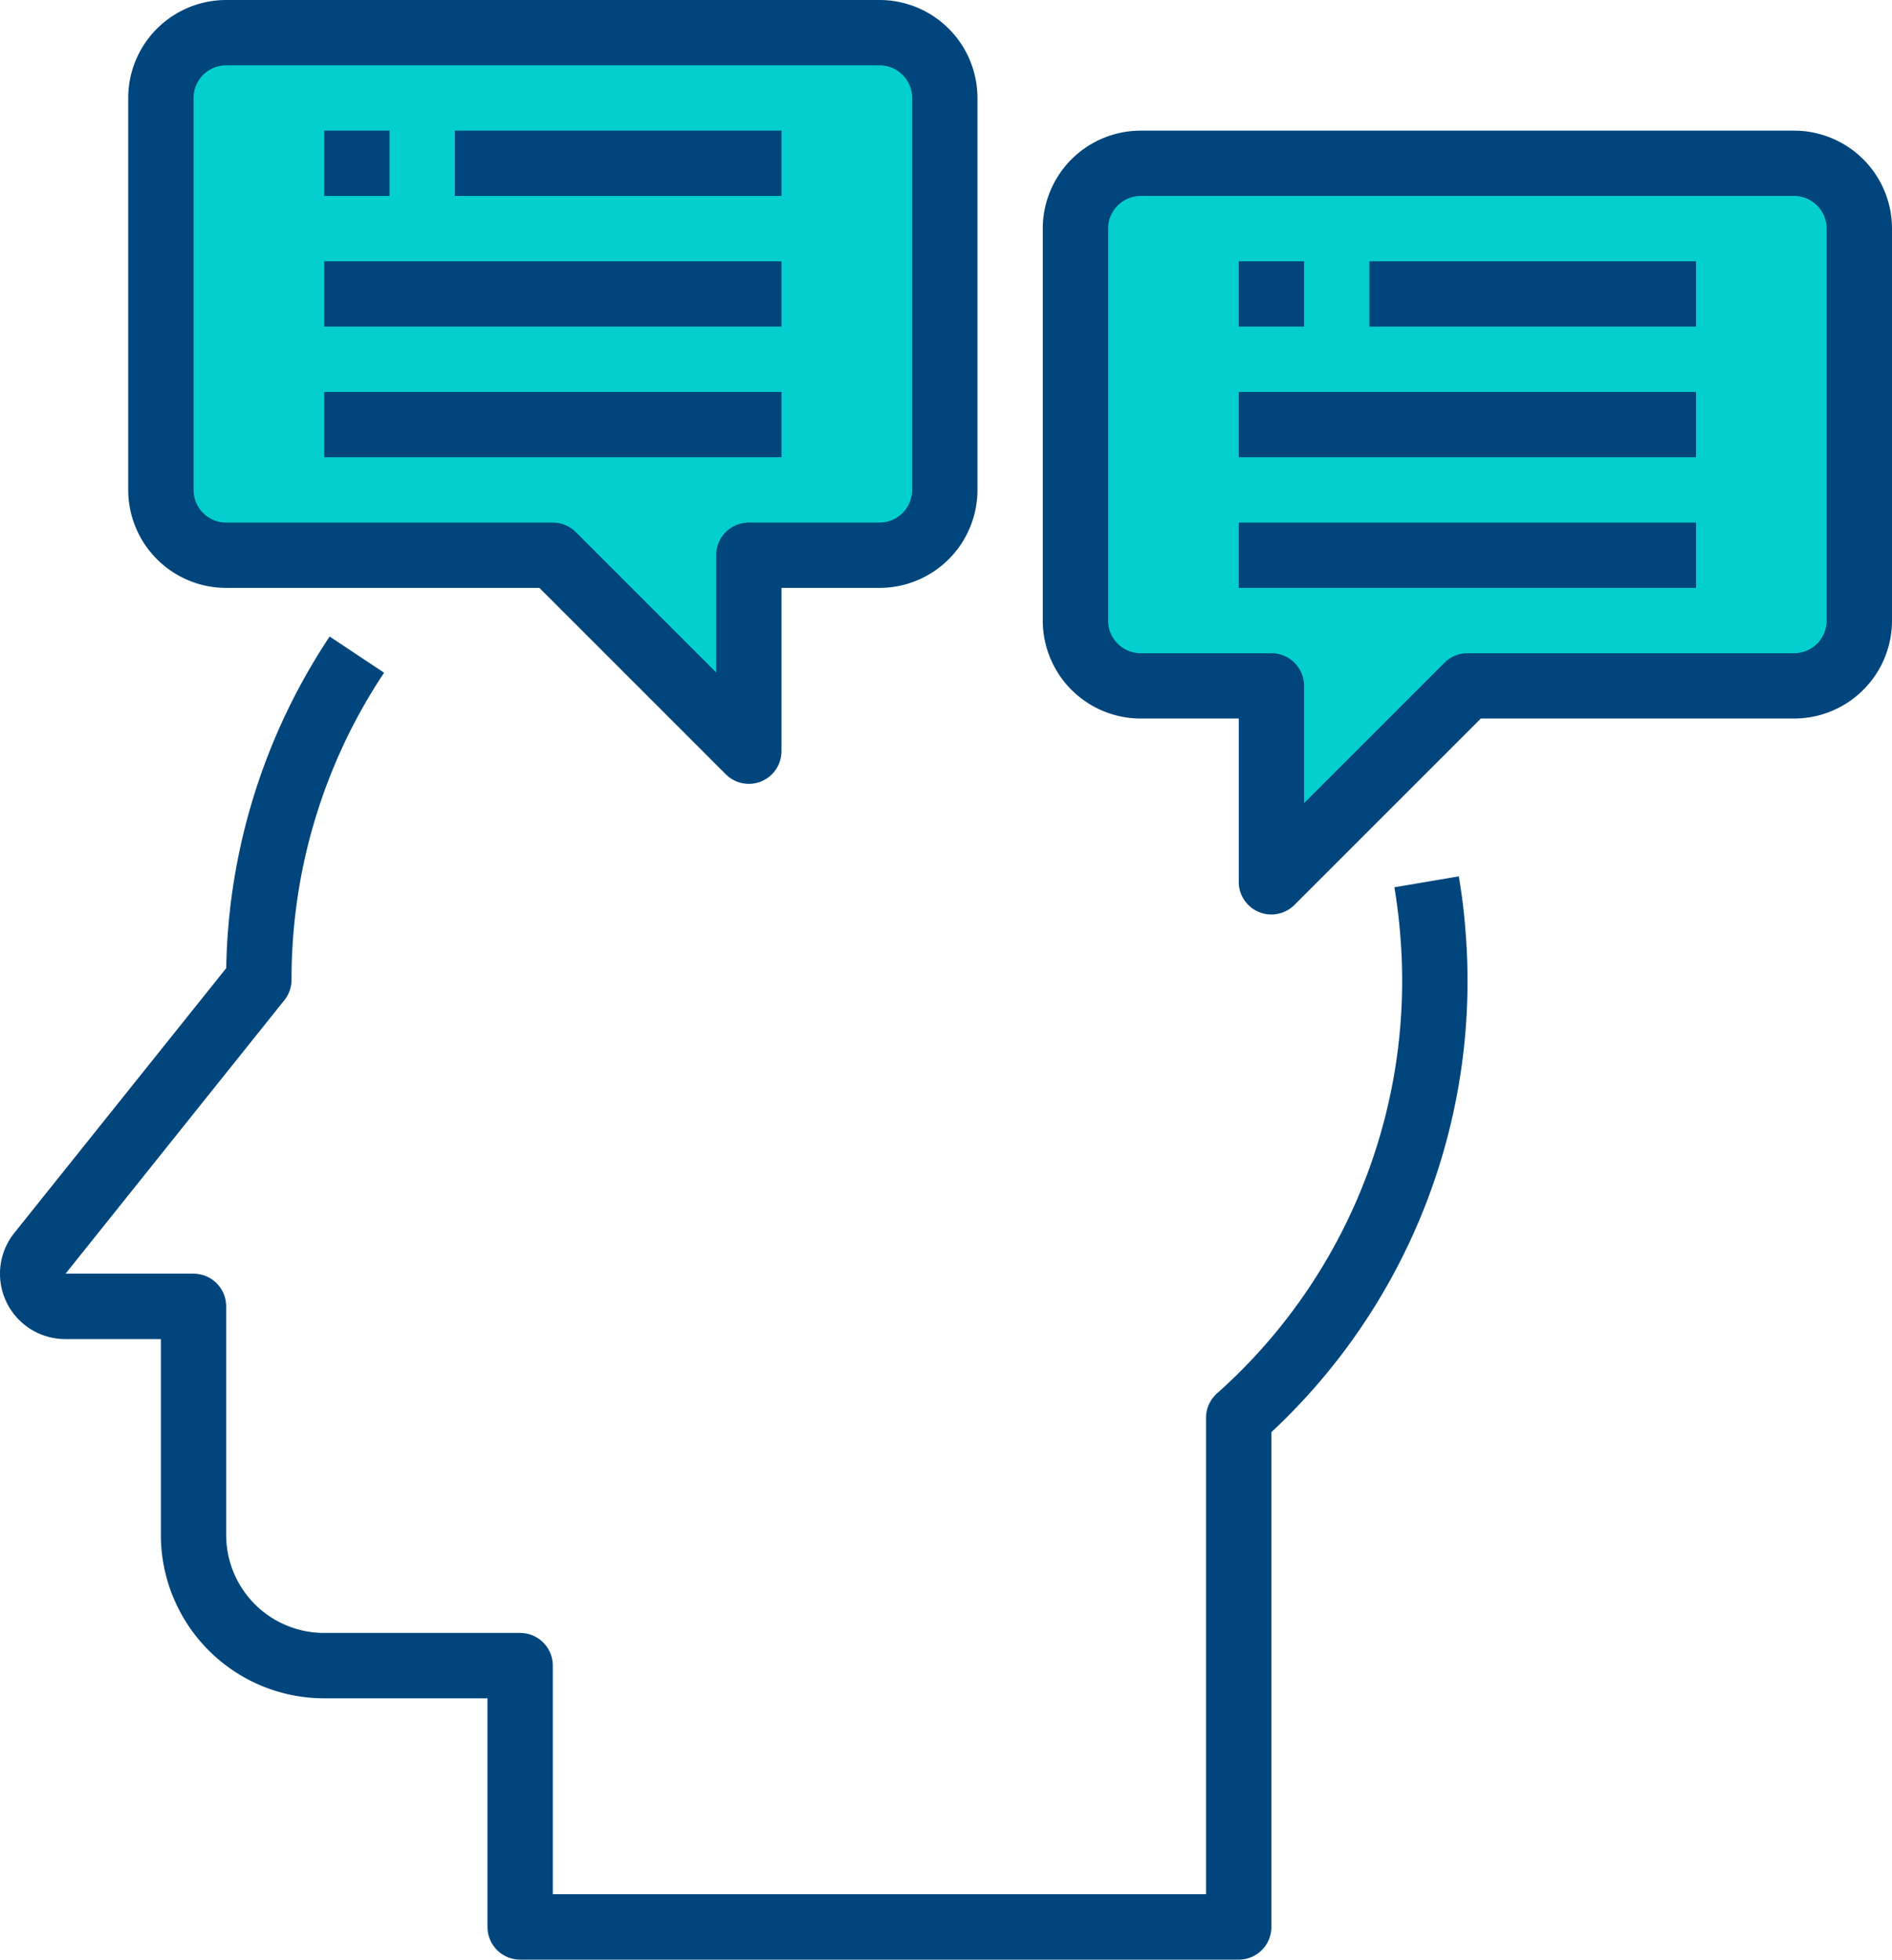
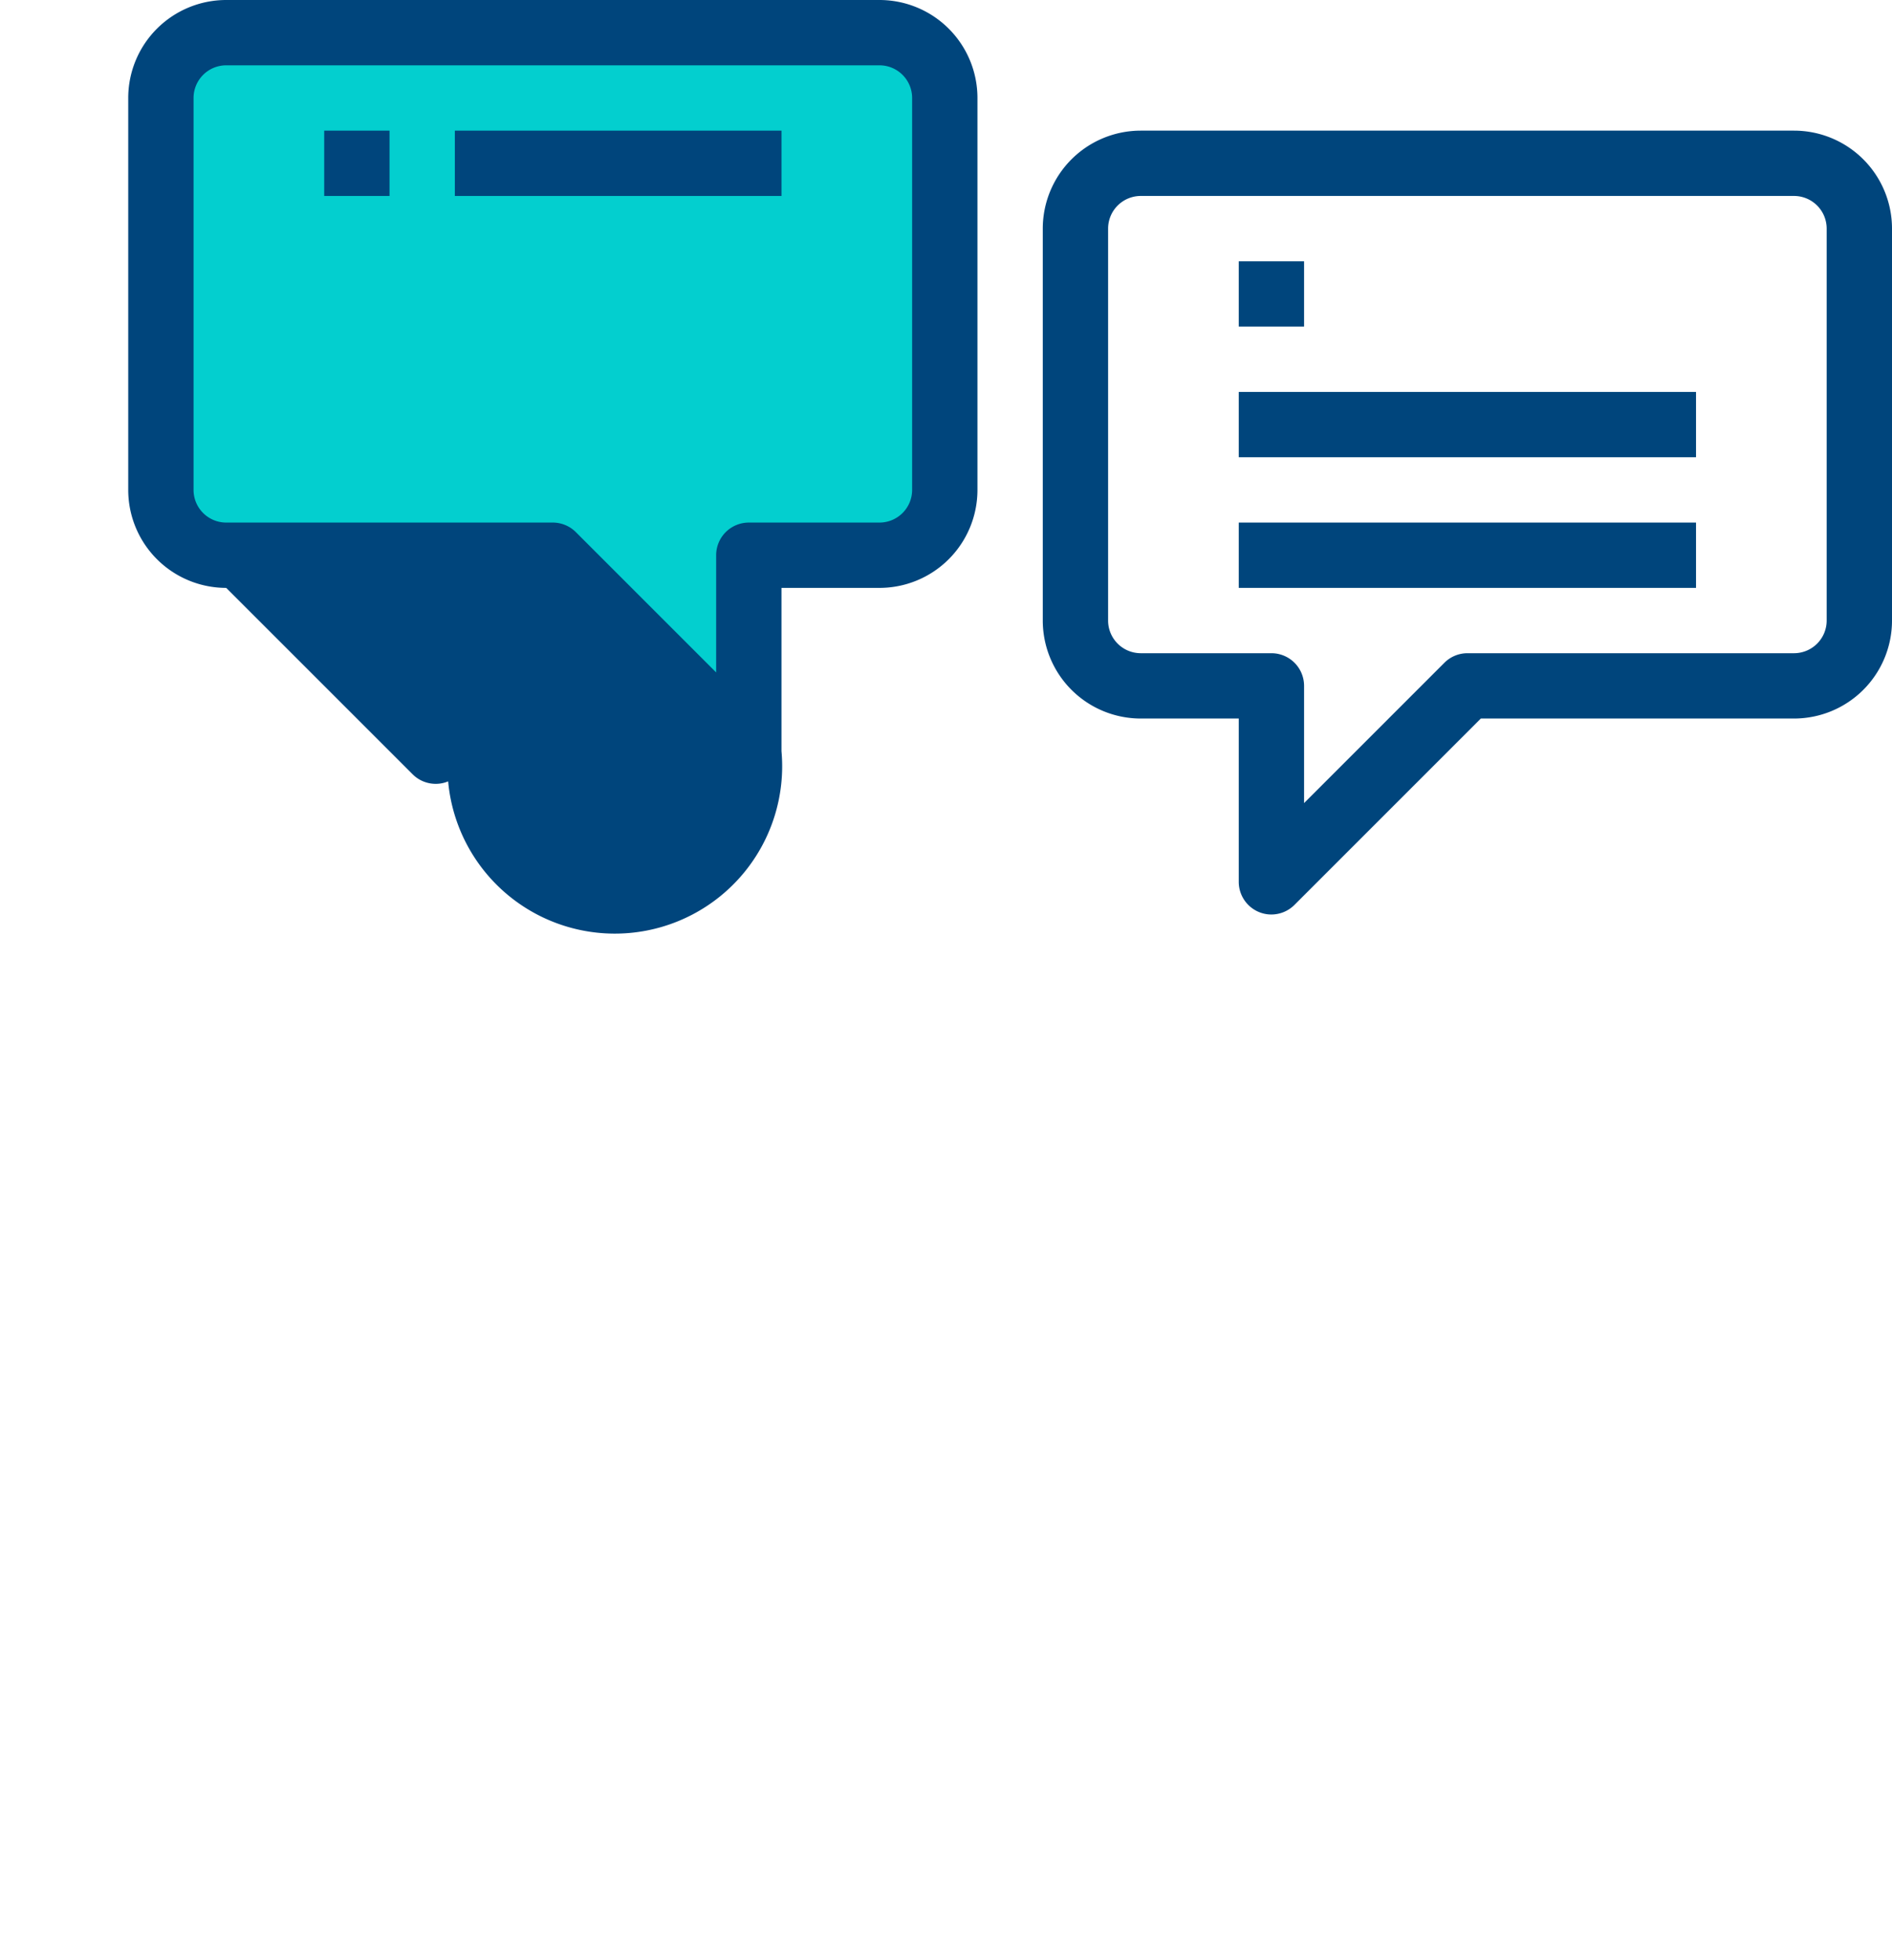
<svg xmlns="http://www.w3.org/2000/svg" width="98.474" height="102" viewBox="0 0 98.474 102">
  <g id="Group_40335" data-name="Group 40335" transform="translate(-1335.929 -4222)">
    <path id="Path_74985" data-name="Path 74985" d="M12947.335,7608.131v25.425h21.216l8.755,10.439v-10.439h10.608v-24.415l-1.853-2.694h-35.527Z" transform="translate(-11603 -3383)" fill="#03cfcf" />
-     <path id="Path_74986" data-name="Path 74986" d="M12987.915,7608.131v25.425H12966.7l-8.755,10.439v-10.439h-10.608v-24.415l1.853-2.694h35.527Z" transform="translate(-11555.512 -3376)" fill="#03cfcf" />
    <g id="_9793924401637141608" data-name="9793924401637141608" transform="translate(1332.855 4220)">
-       <path id="Path_74974" data-name="Path 74974" d="M79,33.972l-3.352.568c.139.826.243,1.669.308,2.507a28.748,28.748,0,0,1-9.542,23.839,1.7,1.7,0,0,0-.568,1.266v24.8h-34v-11.9a1.7,1.7,0,0,0-1.7-1.7h-10.2a5.1,5.1,0,0,1-5.1-5.1v-11.9a1.7,1.7,0,0,0-1.7-1.7H6.486l11.39-14.238a1.7,1.7,0,0,0,.372-1.062,28.751,28.751,0,0,1,4.816-15.98l-2.832-1.884a32.141,32.141,0,0,0-5.384,17.262L3.825,52.524a3.4,3.4,0,0,0,2.66,5.532h4.962v10.2a8.51,8.51,0,0,0,8.5,8.5h8.5v11.9a1.7,1.7,0,0,0,1.7,1.7h37.4a1.7,1.7,0,0,0,1.7-1.7V62.9a32.109,32.109,0,0,0,10.1-26.119C79.278,35.845,79.159,34.9,79,33.972Z" transform="translate(0 13.644)" fill="#00457c" />
      <path id="Path_74975" data-name="Path 74975" d="M74.1,6h-34A5.1,5.1,0,0,0,35,11.1V31.5a5.1,5.1,0,0,0,5.1,5.1h5.1v8.5a1.7,1.7,0,0,0,1.049,1.571,1.678,1.678,0,0,0,.651.129,1.7,1.7,0,0,0,1.2-.5l9.7-9.7H74.1a5.1,5.1,0,0,0,5.1-5.1V11.1A5.1,5.1,0,0,0,74.1,6Zm1.7,25.5a1.7,1.7,0,0,1-1.7,1.7h-17a1.7,1.7,0,0,0-1.2.5L48.6,41V34.9a1.7,1.7,0,0,0-1.7-1.7H40.1a1.7,1.7,0,0,1-1.7-1.7V11.1a1.7,1.7,0,0,1,1.7-1.7h34a1.7,1.7,0,0,1,1.7,1.7Z" transform="translate(22.348 2.8)" fill="#00457c" />
      <path id="Path_74976" data-name="Path 74976" d="M44.4,10H41v3.4h3.4Z" transform="translate(26.548 5.6)" fill="#00457c" />
-       <path id="Path_74977" data-name="Path 74977" d="M62,10H45v3.4H62Z" transform="translate(29.348 5.6)" fill="#00457c" />
      <path id="Path_74978" data-name="Path 74978" d="M64.8,14H41v3.4H64.8Z" transform="translate(26.548 8.4)" fill="#00457c" />
      <path id="Path_74979" data-name="Path 74979" d="M64.8,18H41v3.4H64.8Z" transform="translate(26.548 11.2)" fill="#00457c" />
-       <path id="Path_74980" data-name="Path 74980" d="M12.1,32.6H28.4l9.7,9.7a1.7,1.7,0,0,0,1.2.5,1.678,1.678,0,0,0,.651-.129A1.7,1.7,0,0,0,41,41.1V32.6h5.1a5.1,5.1,0,0,0,5.1-5.1V7.1A5.1,5.1,0,0,0,46.1,2h-34A5.1,5.1,0,0,0,7,7.1V27.5a5.1,5.1,0,0,0,5.1,5.1ZM10.4,7.1a1.7,1.7,0,0,1,1.7-1.7h34a1.7,1.7,0,0,1,1.7,1.7V27.5a1.7,1.7,0,0,1-1.7,1.7H39.3a1.7,1.7,0,0,0-1.7,1.7V37l-7.3-7.3a1.7,1.7,0,0,0-1.2-.5h-17a1.7,1.7,0,0,1-1.7-1.7Z" transform="translate(2.748)" fill="#00457c" />
+       <path id="Path_74980" data-name="Path 74980" d="M12.1,32.6l9.7,9.7a1.7,1.7,0,0,0,1.2.5,1.678,1.678,0,0,0,.651-.129A1.7,1.7,0,0,0,41,41.1V32.6h5.1a5.1,5.1,0,0,0,5.1-5.1V7.1A5.1,5.1,0,0,0,46.1,2h-34A5.1,5.1,0,0,0,7,7.1V27.5a5.1,5.1,0,0,0,5.1,5.1ZM10.4,7.1a1.7,1.7,0,0,1,1.7-1.7h34a1.7,1.7,0,0,1,1.7,1.7V27.5a1.7,1.7,0,0,1-1.7,1.7H39.3a1.7,1.7,0,0,0-1.7,1.7V37l-7.3-7.3a1.7,1.7,0,0,0-1.2-.5h-17a1.7,1.7,0,0,1-1.7-1.7Z" transform="translate(2.748)" fill="#00457c" />
      <path id="Path_74981" data-name="Path 74981" d="M16.4,6H13V9.4h3.4Z" transform="translate(6.948 2.8)" fill="#00457c" />
      <path id="Path_74982" data-name="Path 74982" d="M34,6H17V9.4H34Z" transform="translate(9.748 2.8)" fill="#00457c" />
-       <path id="Path_74983" data-name="Path 74983" d="M36.8,10H13v3.4H36.8Z" transform="translate(6.948 5.6)" fill="#00457c" />
-       <path id="Path_74984" data-name="Path 74984" d="M36.8,14H13v3.4H36.8Z" transform="translate(6.948 8.4)" fill="#00457c" />
    </g>
  </g>
</svg>